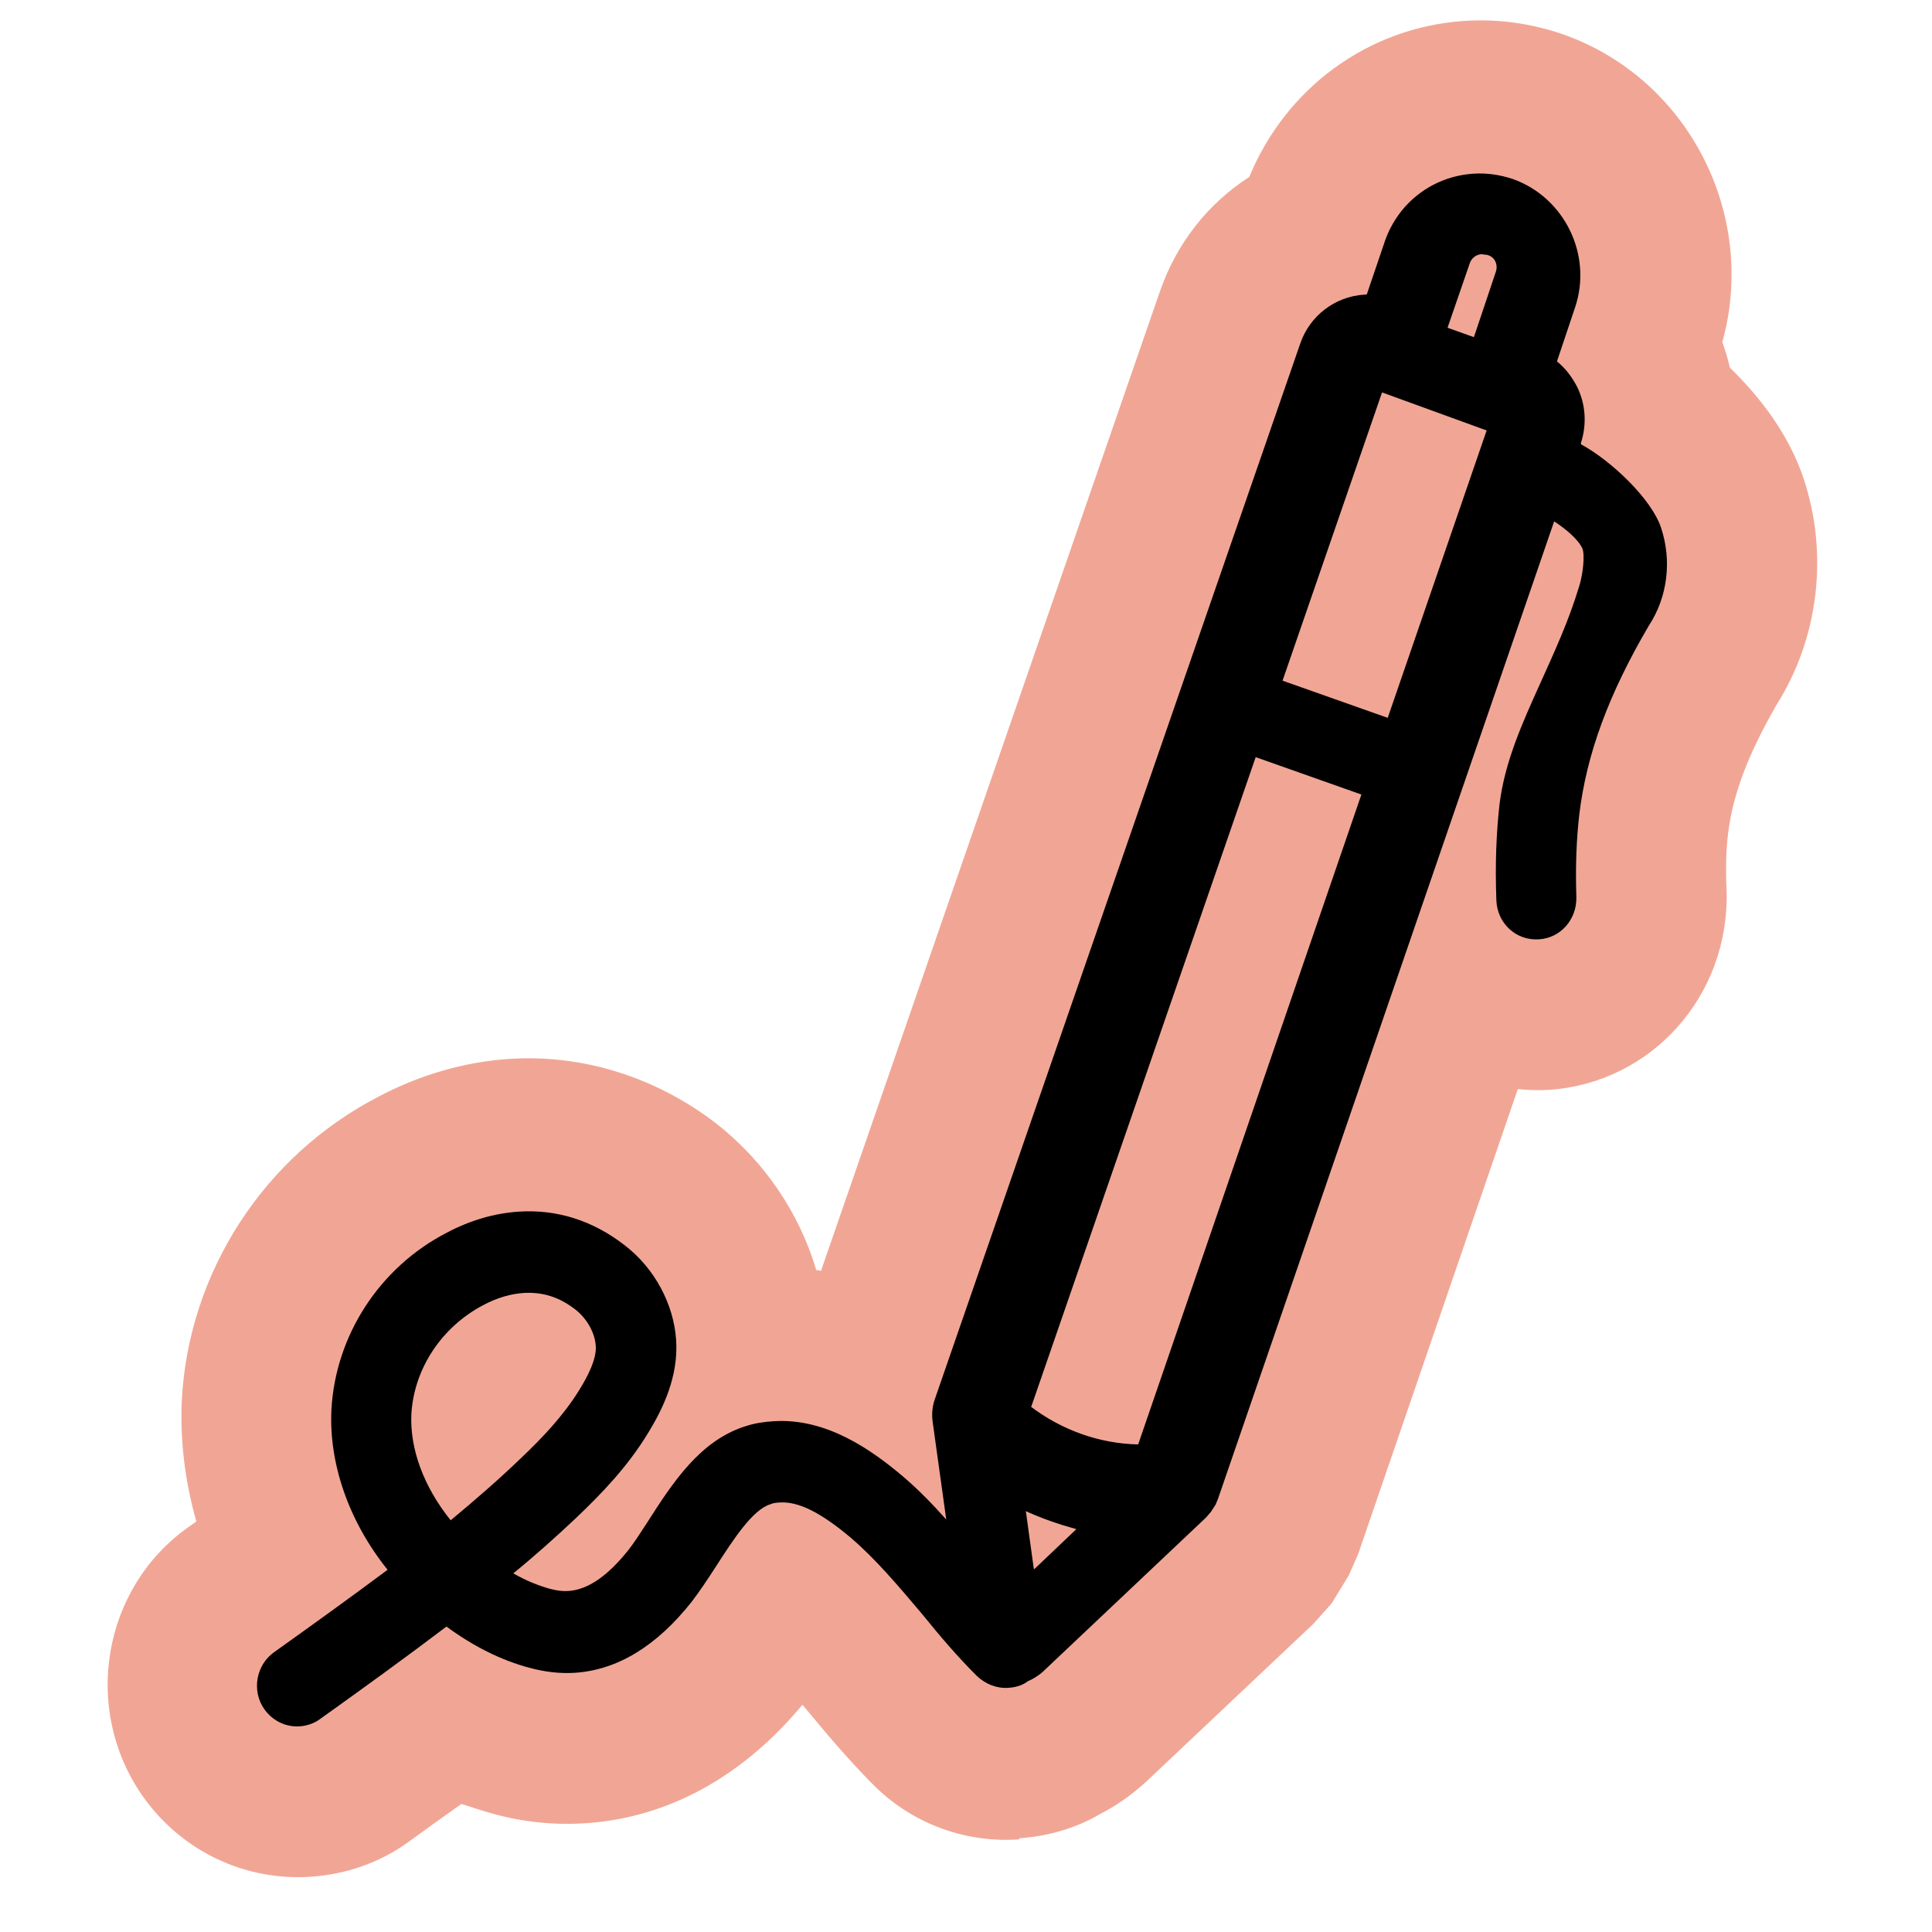
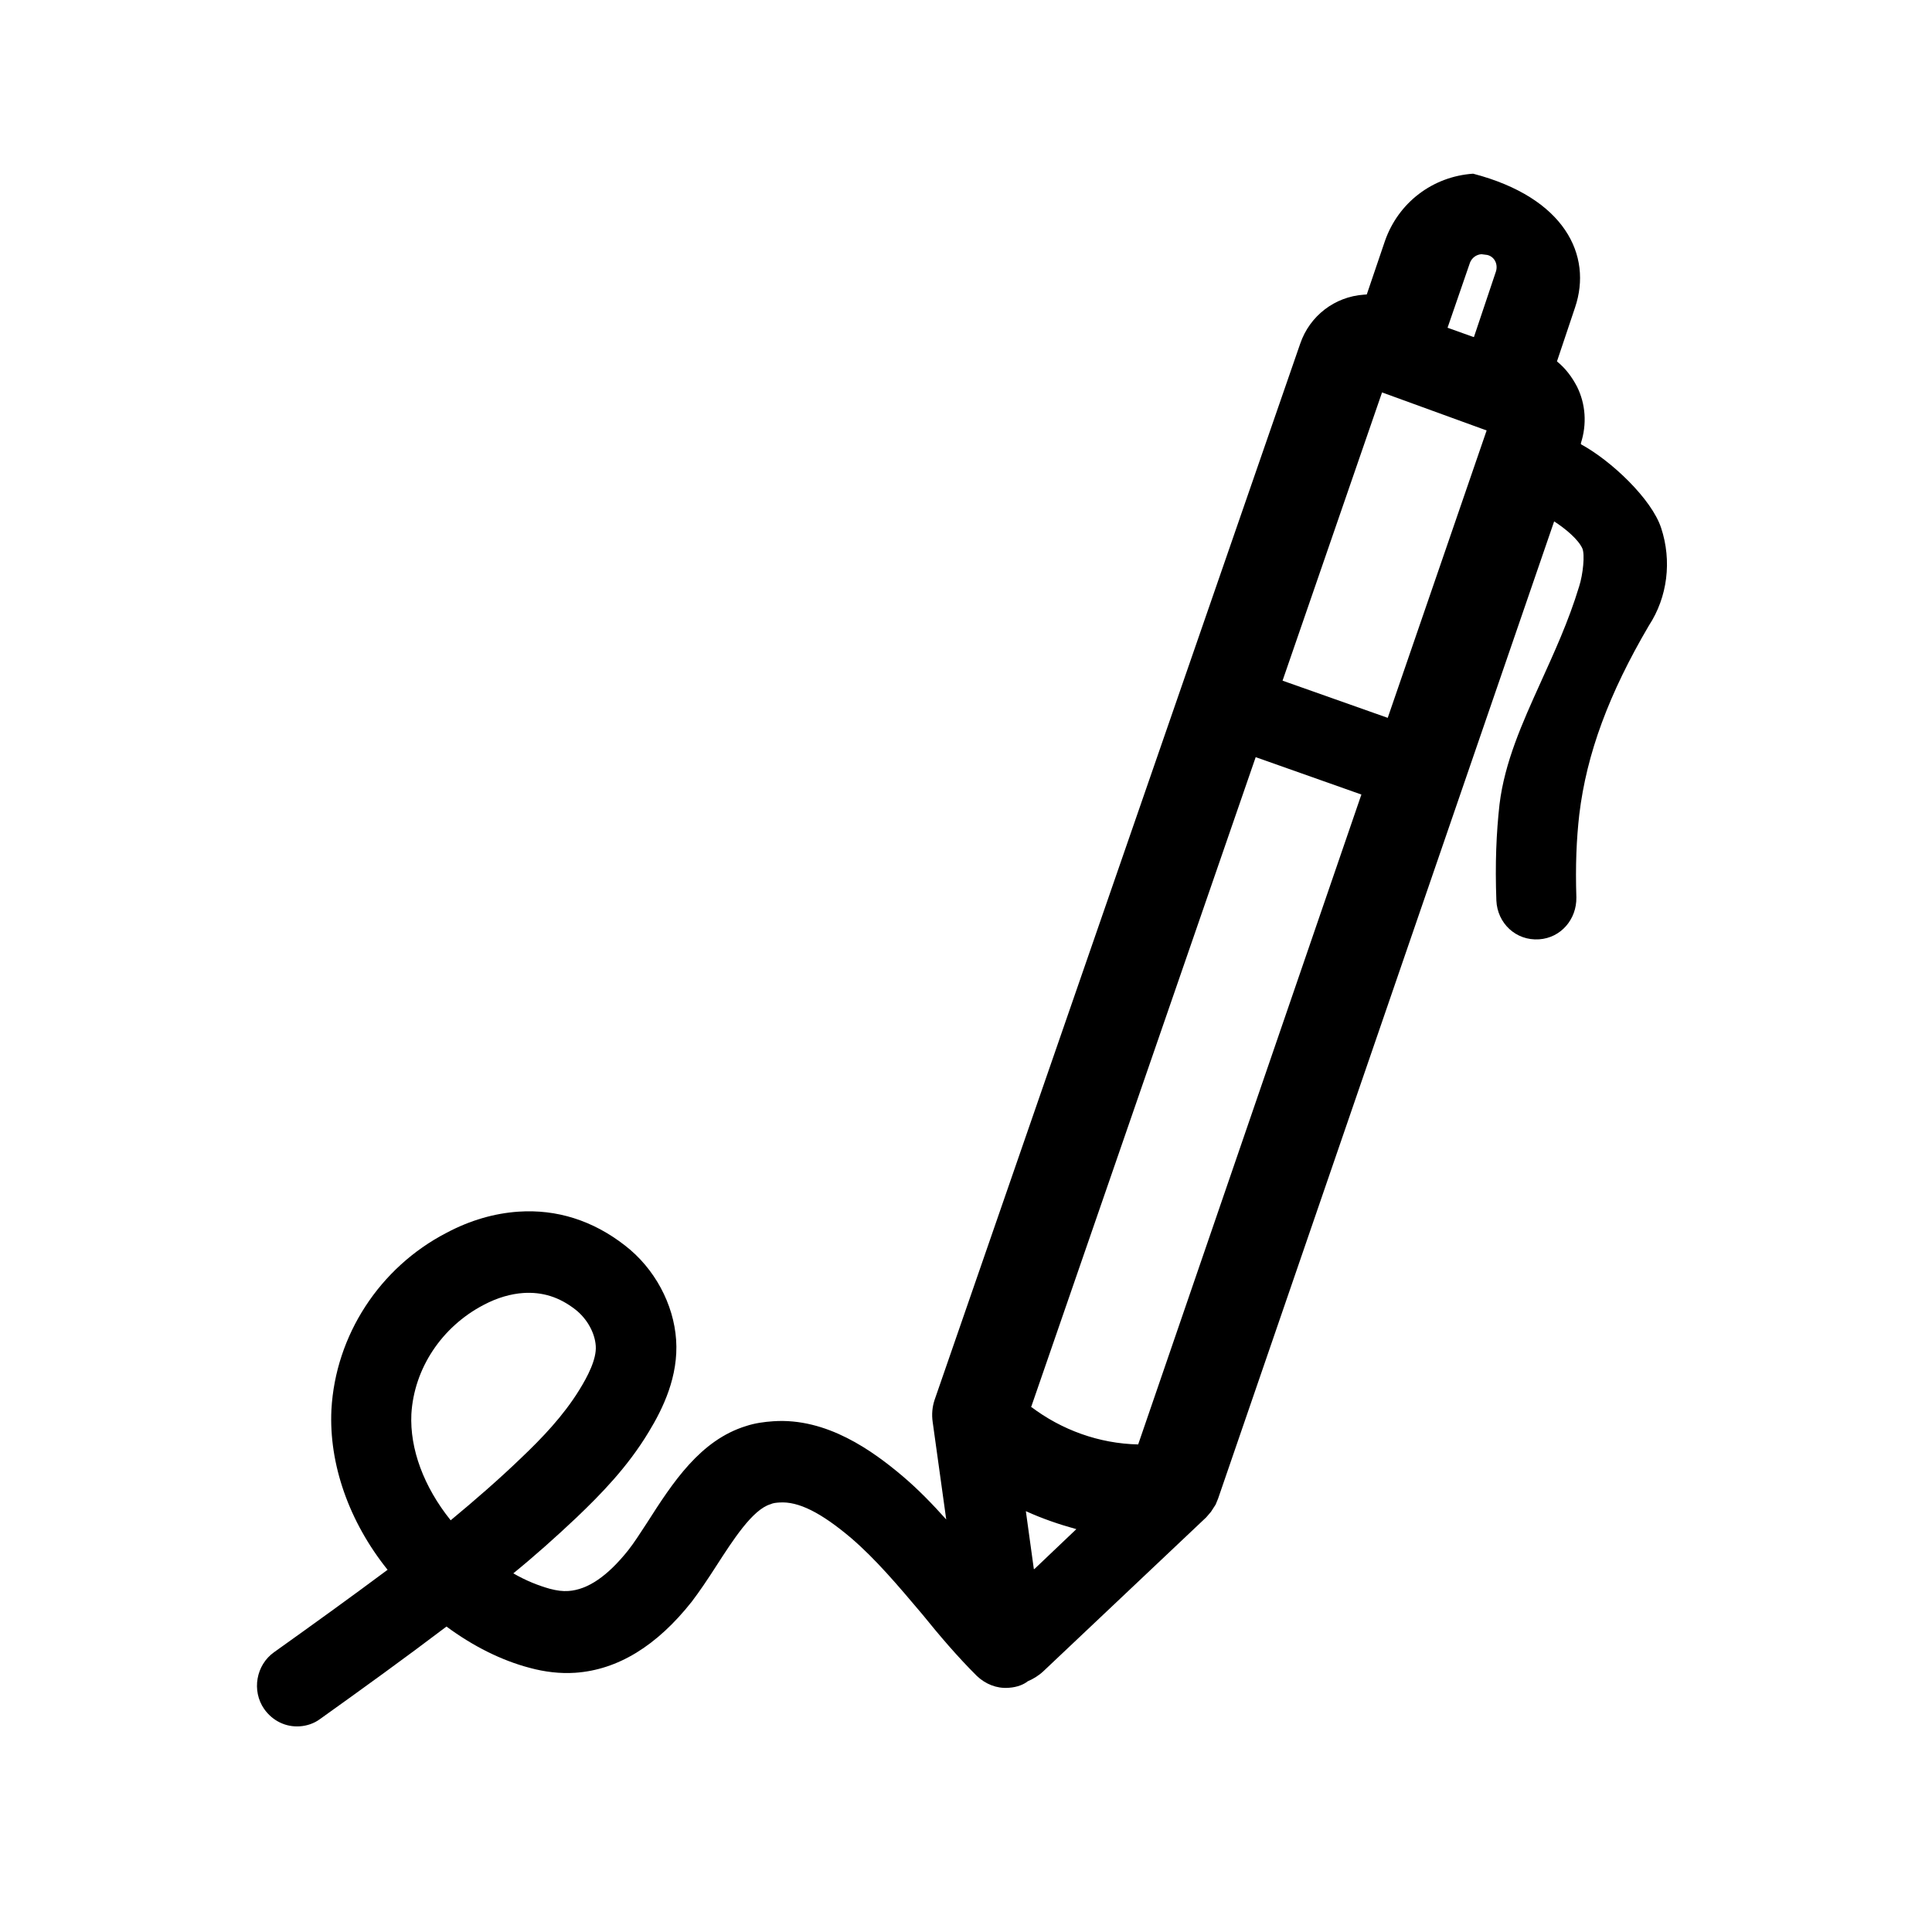
<svg xmlns="http://www.w3.org/2000/svg" width="52" height="52" viewBox="0 0 52 52" fill="none">
-   <path d="M27.427 49.508C25.953 49.609 24.513 49.068 23.469 48.002C22.806 47.33 22.236 46.652 21.748 46.062C21.698 46.003 21.648 45.944 21.597 45.885C19.559 48.331 17.32 48.967 15.785 49.071C14.941 49.129 14.088 49.047 13.239 48.809C12.971 48.734 12.703 48.643 12.419 48.553C11.934 48.898 11.449 49.243 10.979 49.587C10.214 50.137 9.31 50.448 8.374 50.512C6.578 50.635 4.872 49.816 3.83 48.329C2.206 45.993 2.755 42.745 5.064 41.107C5.138 41.055 5.211 41.003 5.285 40.951C4.981 39.881 4.844 38.784 4.893 37.69C5.074 34.248 7.097 31.118 10.18 29.52C11.296 28.93 12.49 28.584 13.688 28.502C15.683 28.366 17.669 28.994 19.297 30.254C20.585 31.273 21.511 32.643 21.971 34.186C22.017 34.183 22.064 34.195 22.096 34.209L31.215 7.855C31.665 6.546 32.517 5.475 33.625 4.761C34.617 2.355 36.836 0.739 39.399 0.564C40.304 0.502 41.207 0.627 42.076 0.926C45.441 2.115 47.31 5.775 46.357 9.206C46.434 9.435 46.512 9.663 46.558 9.894C47.384 10.695 48.163 11.717 48.553 12.906C49.214 14.918 48.951 17.165 47.825 18.956C47.066 20.27 46.647 21.358 46.517 22.396C46.456 22.852 46.444 23.352 46.471 23.973C46.556 26.804 44.449 29.145 41.702 29.333C41.41 29.353 41.132 29.34 40.852 29.313L36.556 41.825L36.302 42.403L35.844 43.151L35.357 43.699L30.837 47.966C30.431 48.337 30.018 48.614 29.601 48.83C28.963 49.201 28.223 49.423 27.44 49.476L27.427 49.508Z" fill="#F1A695" />
-   <path d="M27.134 45.428C26.827 45.449 26.526 45.329 26.295 45.111C25.766 44.586 25.279 44.011 24.825 43.45C24.153 42.654 23.566 41.962 22.911 41.399C22.093 40.707 21.486 40.405 20.98 40.44C20.903 40.445 20.811 40.451 20.736 40.487C20.253 40.63 19.723 41.461 19.291 42.129C19.04 42.52 18.83 42.831 18.618 43.11C17.681 44.296 16.63 44.945 15.479 45.023C15.08 45.05 14.66 45.001 14.252 44.889C13.498 44.691 12.732 44.307 12.017 43.779C10.888 44.635 9.742 45.462 8.61 46.271C8.448 46.391 8.252 46.452 8.068 46.464C7.684 46.49 7.333 46.312 7.111 45.999C6.769 45.508 6.891 44.814 7.376 44.47C8.391 43.746 9.42 43.005 10.432 42.251C9.388 40.95 8.85 39.397 8.92 37.943C9.03 35.941 10.216 34.114 12.019 33.181C12.659 32.841 13.309 32.656 13.954 32.612C14.982 32.542 15.959 32.849 16.822 33.523C17.62 34.139 18.133 35.101 18.198 36.063C18.265 37.04 17.846 37.91 17.458 38.545C16.89 39.488 16.169 40.222 15.518 40.844C14.967 41.364 14.4 41.871 13.816 42.347C14.153 42.542 14.486 42.675 14.801 42.763C14.989 42.812 15.145 42.833 15.298 42.822C15.82 42.787 16.35 42.423 16.904 41.731C17.061 41.533 17.228 41.272 17.409 40.995C18.106 39.903 18.845 38.762 20.084 38.381C20.325 38.302 20.57 38.27 20.815 38.253C22.258 38.155 23.491 39.053 24.293 39.73C24.719 40.091 25.1 40.486 25.468 40.897L25.103 38.272C25.074 38.072 25.091 37.868 25.155 37.677L34.996 9.248C35.253 8.498 35.928 7.984 36.71 7.931C36.741 7.928 36.756 7.927 36.787 7.925L37.275 6.489C37.636 5.452 38.56 4.75 39.649 4.675C40.018 4.65 40.376 4.704 40.723 4.82C42.114 5.317 42.868 6.871 42.393 8.275L41.906 9.727C42.135 9.914 42.304 10.136 42.446 10.407C42.678 10.874 42.715 11.417 42.55 11.927L42.552 11.958C43.369 12.401 44.457 13.433 44.71 14.211C45.002 15.095 44.883 16.069 44.381 16.836C43.303 18.671 42.704 20.286 42.507 21.92C42.43 22.596 42.401 23.299 42.428 24.154C42.438 24.746 42.009 25.243 41.426 25.282C40.797 25.325 40.301 24.845 40.275 24.239C40.238 23.244 40.274 22.415 40.36 21.646C40.499 20.514 40.968 19.469 41.463 18.376C41.825 17.572 42.215 16.735 42.504 15.78C42.606 15.461 42.662 14.927 42.589 14.761C42.48 14.519 42.137 14.231 41.83 14.033L32.785 40.335L32.719 40.496L32.593 40.691L32.465 40.84L28.075 44.989C27.945 45.108 27.796 45.196 27.661 45.252C27.559 45.336 27.379 45.411 27.164 45.426L27.134 45.428ZM27.841 42.231L28.97 41.157C28.515 41.032 28.057 40.876 27.611 40.673L27.826 42.232L27.841 42.231ZM14.088 34.801C13.75 34.824 13.387 34.926 13.015 35.123C11.883 35.715 11.143 36.841 11.072 38.061C11.028 38.999 11.406 40.018 12.13 40.919C12.787 40.375 13.428 39.817 14.021 39.247C14.586 38.71 15.162 38.109 15.592 37.41C15.814 37.052 16.06 36.583 16.035 36.226C16.011 35.87 15.8 35.494 15.491 35.25C15.051 34.906 14.594 34.766 14.072 34.802L14.088 34.801ZM27.743 37.858C28.572 38.488 29.584 38.855 30.634 38.877L36.642 21.385L33.797 20.379L27.758 37.857L27.743 37.858ZM37.349 19.326L40.013 11.586L37.198 10.562L34.52 18.32L37.365 19.326L37.349 19.326ZM39.672 9.069L40.261 7.314C40.325 7.123 40.234 6.911 40.03 6.862L39.874 6.842C39.736 6.851 39.619 6.937 39.566 7.066L38.961 8.821L39.656 9.07L39.672 9.069Z" fill="black" />
+   <path d="M27.134 45.428C26.827 45.449 26.526 45.329 26.295 45.111C25.766 44.586 25.279 44.011 24.825 43.45C24.153 42.654 23.566 41.962 22.911 41.399C22.093 40.707 21.486 40.405 20.98 40.44C20.903 40.445 20.811 40.451 20.736 40.487C20.253 40.63 19.723 41.461 19.291 42.129C19.04 42.52 18.83 42.831 18.618 43.11C17.681 44.296 16.63 44.945 15.479 45.023C15.08 45.05 14.66 45.001 14.252 44.889C13.498 44.691 12.732 44.307 12.017 43.779C10.888 44.635 9.742 45.462 8.61 46.271C8.448 46.391 8.252 46.452 8.068 46.464C7.684 46.49 7.333 46.312 7.111 45.999C6.769 45.508 6.891 44.814 7.376 44.47C8.391 43.746 9.42 43.005 10.432 42.251C9.388 40.95 8.85 39.397 8.92 37.943C9.03 35.941 10.216 34.114 12.019 33.181C12.659 32.841 13.309 32.656 13.954 32.612C14.982 32.542 15.959 32.849 16.822 33.523C17.62 34.139 18.133 35.101 18.198 36.063C18.265 37.04 17.846 37.91 17.458 38.545C16.89 39.488 16.169 40.222 15.518 40.844C14.967 41.364 14.4 41.871 13.816 42.347C14.153 42.542 14.486 42.675 14.801 42.763C14.989 42.812 15.145 42.833 15.298 42.822C15.82 42.787 16.35 42.423 16.904 41.731C17.061 41.533 17.228 41.272 17.409 40.995C18.106 39.903 18.845 38.762 20.084 38.381C20.325 38.302 20.57 38.27 20.815 38.253C22.258 38.155 23.491 39.053 24.293 39.73C24.719 40.091 25.1 40.486 25.468 40.897L25.103 38.272C25.074 38.072 25.091 37.868 25.155 37.677L34.996 9.248C35.253 8.498 35.928 7.984 36.71 7.931C36.741 7.928 36.756 7.927 36.787 7.925L37.275 6.489C37.636 5.452 38.56 4.75 39.649 4.675C42.114 5.317 42.868 6.871 42.393 8.275L41.906 9.727C42.135 9.914 42.304 10.136 42.446 10.407C42.678 10.874 42.715 11.417 42.55 11.927L42.552 11.958C43.369 12.401 44.457 13.433 44.71 14.211C45.002 15.095 44.883 16.069 44.381 16.836C43.303 18.671 42.704 20.286 42.507 21.92C42.43 22.596 42.401 23.299 42.428 24.154C42.438 24.746 42.009 25.243 41.426 25.282C40.797 25.325 40.301 24.845 40.275 24.239C40.238 23.244 40.274 22.415 40.36 21.646C40.499 20.514 40.968 19.469 41.463 18.376C41.825 17.572 42.215 16.735 42.504 15.78C42.606 15.461 42.662 14.927 42.589 14.761C42.48 14.519 42.137 14.231 41.83 14.033L32.785 40.335L32.719 40.496L32.593 40.691L32.465 40.84L28.075 44.989C27.945 45.108 27.796 45.196 27.661 45.252C27.559 45.336 27.379 45.411 27.164 45.426L27.134 45.428ZM27.841 42.231L28.97 41.157C28.515 41.032 28.057 40.876 27.611 40.673L27.826 42.232L27.841 42.231ZM14.088 34.801C13.75 34.824 13.387 34.926 13.015 35.123C11.883 35.715 11.143 36.841 11.072 38.061C11.028 38.999 11.406 40.018 12.13 40.919C12.787 40.375 13.428 39.817 14.021 39.247C14.586 38.71 15.162 38.109 15.592 37.41C15.814 37.052 16.06 36.583 16.035 36.226C16.011 35.87 15.8 35.494 15.491 35.25C15.051 34.906 14.594 34.766 14.072 34.802L14.088 34.801ZM27.743 37.858C28.572 38.488 29.584 38.855 30.634 38.877L36.642 21.385L33.797 20.379L27.758 37.857L27.743 37.858ZM37.349 19.326L40.013 11.586L37.198 10.562L34.52 18.32L37.365 19.326L37.349 19.326ZM39.672 9.069L40.261 7.314C40.325 7.123 40.234 6.911 40.03 6.862L39.874 6.842C39.736 6.851 39.619 6.937 39.566 7.066L38.961 8.821L39.656 9.07L39.672 9.069Z" fill="black" />
</svg>